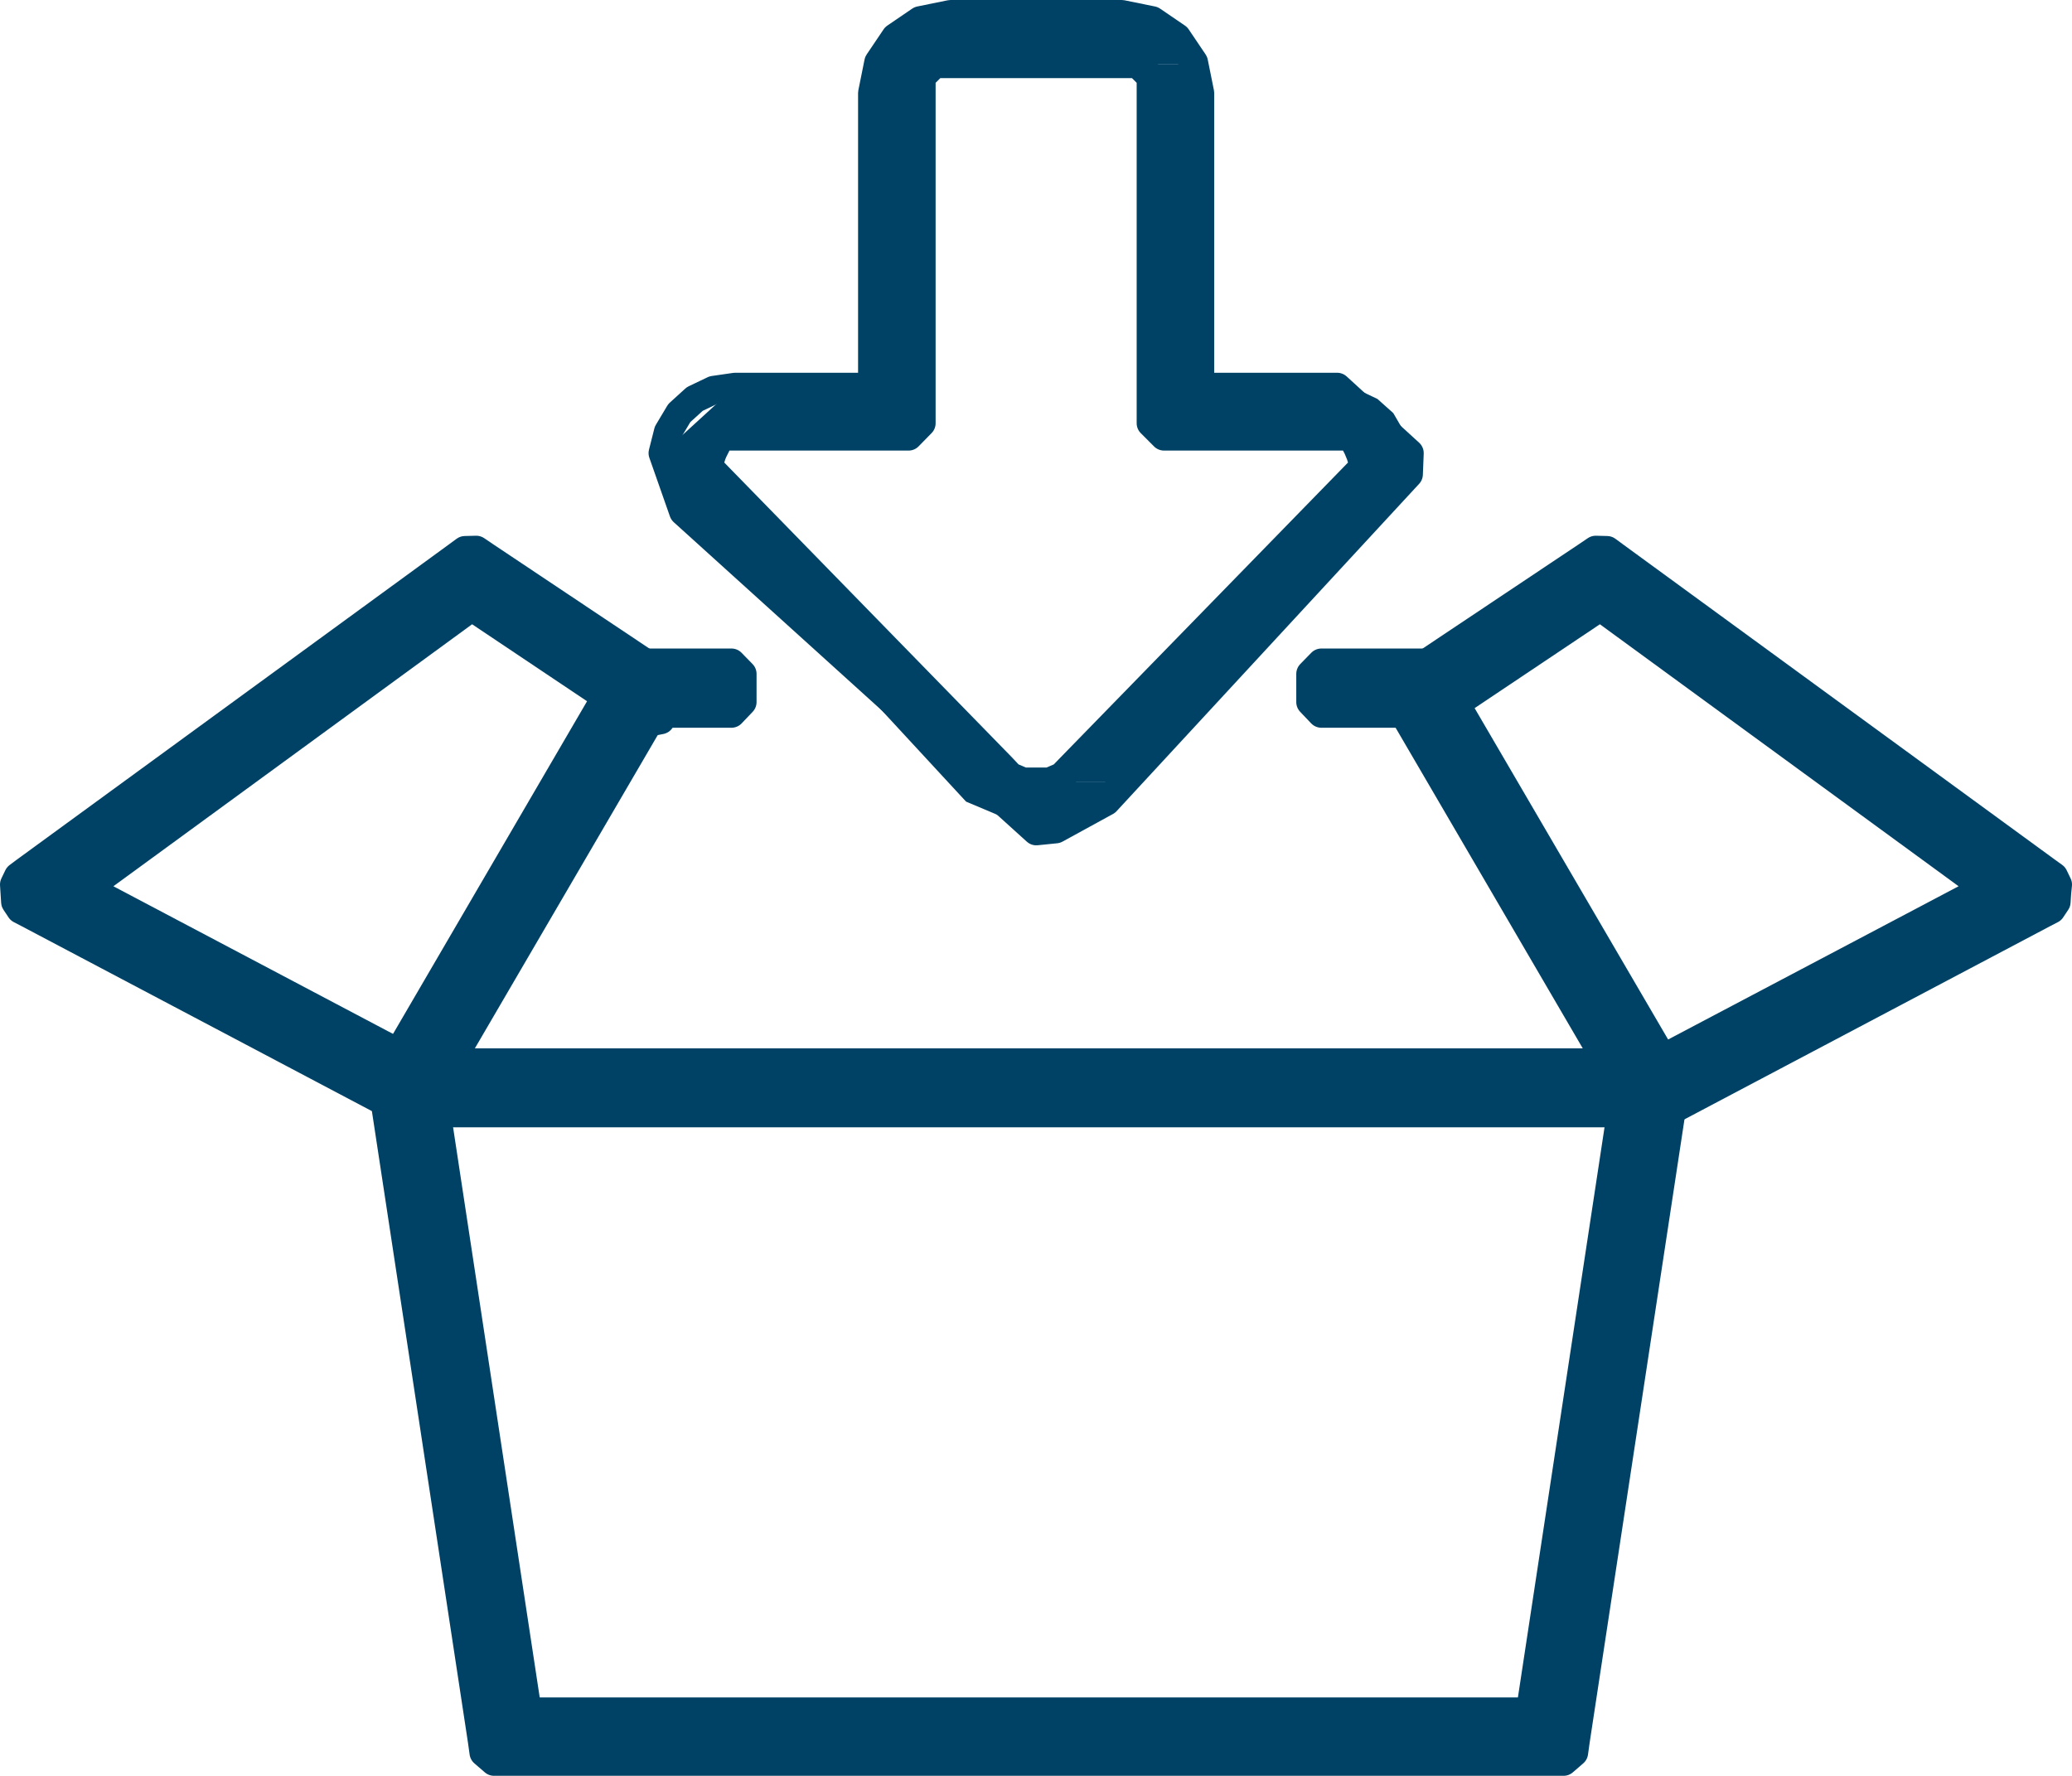
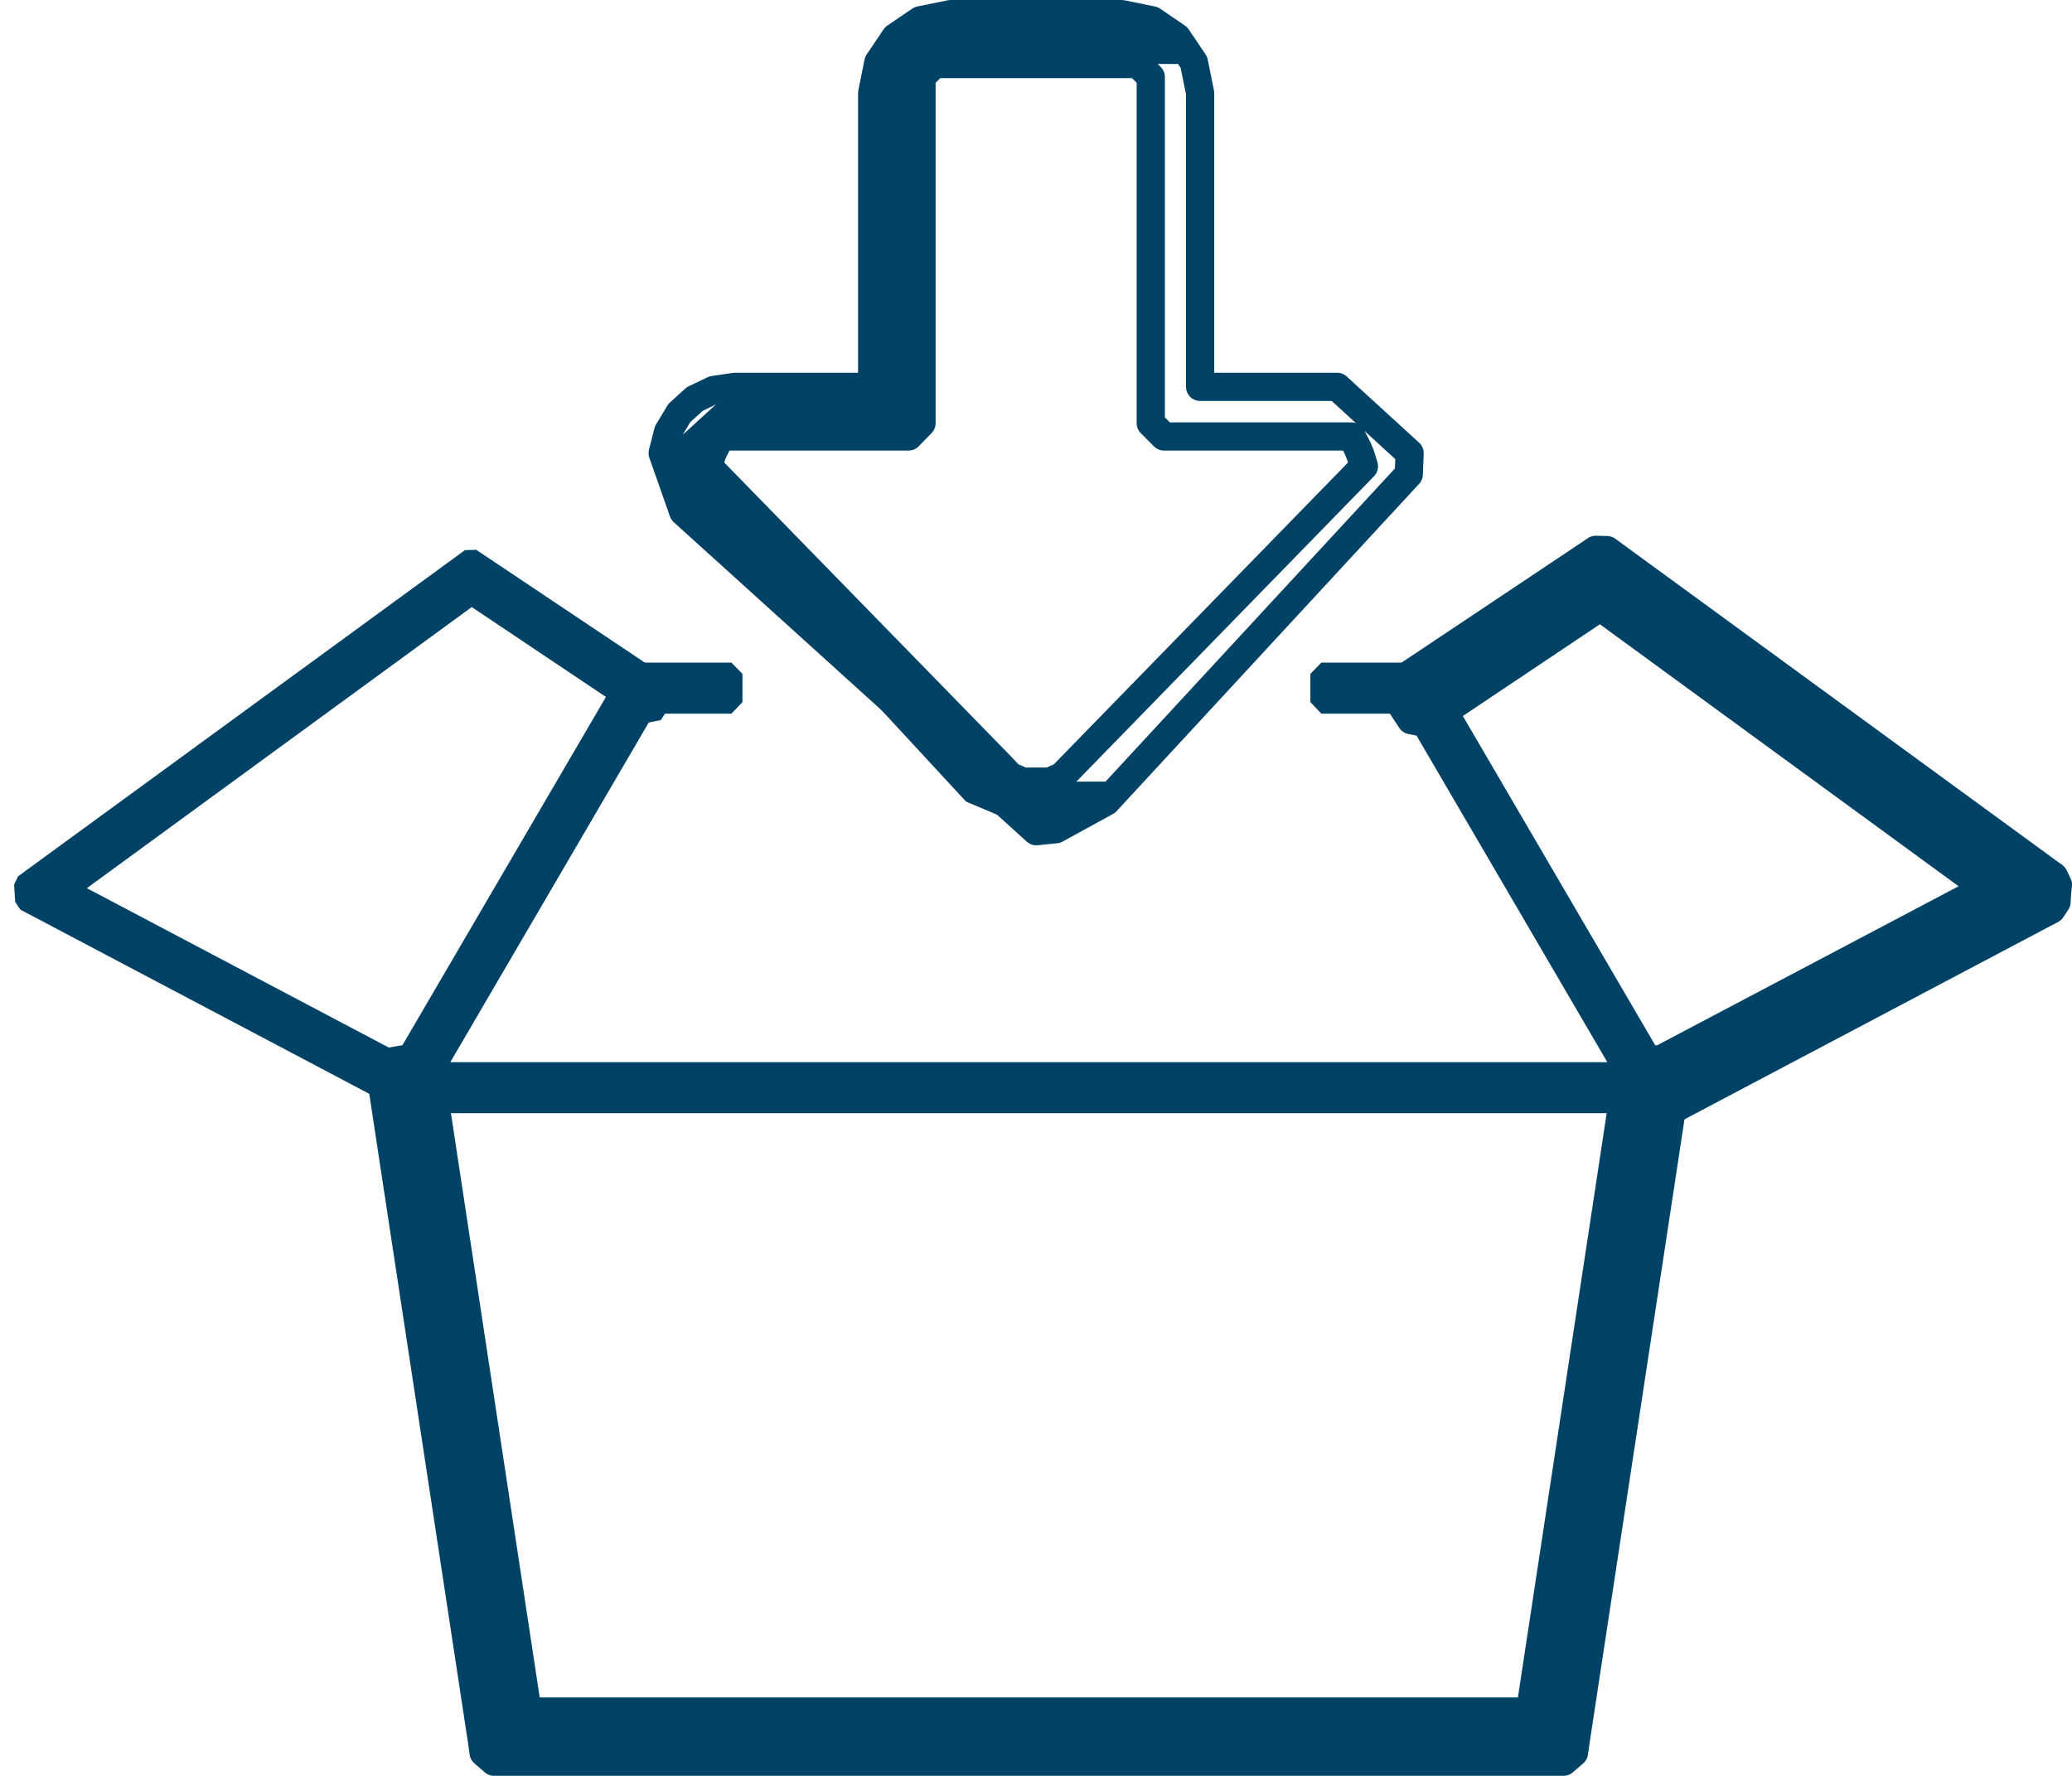
<svg xmlns="http://www.w3.org/2000/svg" viewBox="0 0 73.48 62.98">
  <defs>
    <style>.cls-1{fill:#004266;fill-rule:evenodd;}.cls-2{fill:none;stroke:#004265;stroke-linejoin:round;}</style>
  </defs>
  <g id="Layer_2" data-name="Layer 2">
    <g id="Layer_1-2" data-name="Layer 1">
      <polygon class="cls-1" points="16.89 19.5 16.49 19.51 0.64 31.08 0.5 31.37 0.54 31.99 0.72 32.26 14.34 39.45 14.48 39.49 14.62 39.49 14.94 39.49 15.25 39.31 15.63 38.58 15.47 38.04 3.08 31.5 16.73 21.53 22.88 25.65 23.43 25.54 23.98 24.72 23.87 24.17 16.89 19.5" />
-       <polygon class="cls-2" points="14.62 39.49 14.48 39.49 14.34 39.45 14.21 39.38 0.99 32.4 0.72 32.26 0.54 31.99 0.52 31.68 0.5 31.37 0.64 31.08 0.88 30.9 16.19 19.73 16.49 19.51 16.89 19.5 17.2 19.71 23.46 23.89 23.87 24.17 23.98 24.72 23.7 25.13 23.43 25.54 22.88 25.65 22.48 25.38 16.73 21.53 3.08 31.5 15.03 37.81 15.47 38.04 15.63 38.58 15.4 39.01 15.25 39.31 14.94 39.49 14.62 39.49" />
      <polygon class="cls-1" points="50.59 23.5 46.86 23.5 46.47 23.9 46.47 24.9 46.86 25.31 49.78 25.31 57 37.67 15.97 37.67 23.19 25.31 25.94 25.31 26.33 24.9 26.33 23.9 25.94 23.5 22.39 23.5 22.1 23.67 13.5 38.39 13.5 38.74 13.81 39.31 14.1 39.48 58.55 39.48 58.87 39.48 59.16 39.31 59.47 38.74 59.47 38.39 50.87 23.67 50.59 23.5" />
-       <polygon class="cls-2" points="58.55 39.48 14.42 39.48 14.1 39.48 13.81 39.31 13.66 39.02 13.5 38.74 13.5 38.39 13.67 38.12 21.94 23.94 22.1 23.67 22.39 23.5 22.7 23.5 25.45 23.5 25.94 23.5 26.33 23.9 26.33 24.4 26.33 24.9 25.94 25.31 25.45 25.31 23.19 25.31 15.97 37.68 57 37.68 49.78 25.31 47.35 25.31 46.86 25.31 46.47 24.9 46.47 24.4 46.47 23.9 46.86 23.5 47.35 23.5 50.28 23.5 50.59 23.5 50.87 23.67 51.03 23.94 59.31 38.12 59.47 38.39 59.47 38.74 59.32 39.02 59.16 39.31 58.87 39.48 58.55 39.48" />
      <polygon class="cls-1" points="56.99 19.51 56.59 19.5 49.61 24.17 49.5 24.72 50.04 25.54 50.59 25.65 56.75 21.53 70.4 31.5 58.01 38.04 57.84 38.58 58.23 39.31 58.54 39.49 58.86 39.49 59 39.49 59.14 39.45 72.75 32.26 72.93 31.99 72.98 31.37 72.84 31.08 56.99 19.51" />
      <polygon class="cls-2" points="58.86 39.49 58.54 39.49 58.23 39.31 58.07 39.01 57.84 38.58 58.01 38.04 58.44 37.81 70.4 31.5 56.75 21.53 51 25.38 50.59 25.65 50.04 25.54 49.77 25.13 49.5 24.72 49.61 24.17 50.02 23.89 56.28 19.71 56.59 19.5 56.99 19.51 57.29 19.73 72.59 30.9 72.84 31.08 72.98 31.37 72.95 31.68 72.93 31.99 72.75 32.26 72.48 32.4 59.27 39.38 59.14 39.45 59 39.49 58.86 39.49" />
      <polygon class="cls-1" points="58.18 37.5 57.73 37.83 54.26 60.7 18.71 60.7 15.24 37.83 14.79 37.5 13.83 37.65 13.5 38.1 17.15 62.16 17.52 62.48 55.01 62.48 55.45 62.48 55.82 62.16 59.47 38.1 59.14 37.65 58.18 37.5" />
      <polygon class="cls-2" points="55.01 62.48 17.96 62.48 17.52 62.48 17.15 62.16 17.09 61.73 13.57 38.59 13.5 38.1 13.83 37.65 14.31 37.57 14.79 37.5 15.24 37.83 15.31 38.32 18.71 60.7 54.26 60.7 57.66 38.32 57.73 37.83 58.18 37.5 58.66 37.57 59.14 37.65 59.47 38.1 59.4 38.59 55.88 61.73 55.82 62.16 55.45 62.48 55.01 62.48" />
      <polygon class="cls-1" points="39.78 0.5 33.71 0.5 32.63 0.72 31.75 1.32 31.15 2.21 30.93 3.3 30.93 13.72 26.07 13.72 23.5 16.07 23.53 16.82 34.26 28.43 36.75 29.48 37.44 29.41 38.1 29.21 38.7 28.88 39.23 28.43 39.93 27.72 36.28 27.72 35.84 27.53 25.12 16.54 25.26 16.12 25.36 15.88 25.56 15.48 32.22 15.48 32.68 15.01 32.68 2.73 33.14 2.27 42.35 2.27 42.34 2.21 41.74 1.32 40.86 0.72 39.78 0.5" />
-       <polygon class="cls-1" points="42.35 2.27 40.35 2.27 40.81 2.73 40.81 15.01 41.28 15.48 47.93 15.48 48.14 15.88 48.24 16.12 48.37 16.54 37.66 27.53 37.22 27.72 39.93 27.72 49.26 18.15 49.72 17.52 49.96 16.82 49.99 16.07 49.8 15.32 49.41 14.65 48.85 14.15 48.18 13.83 47.42 13.72 42.56 13.72 42.56 3.3 42.35 2.27" />
      <polygon class="cls-2" points="26.07 15.48 25.56 15.48 25.36 15.88 25.3 16 25.25 16.12 25.12 16.54 25.48 16.91 35.51 27.19 35.83 27.53 36.28 27.72 36.75 27.72 37.22 27.72 37.66 27.53 37.99 27.19 48.01 16.91 48.37 16.54 48.24 16.12 48.19 16 48.14 15.88 47.93 15.48 47.42 15.48 41.85 15.48 41.28 15.48 40.81 15.01 40.81 14.43 40.81 3.3 40.81 2.73 40.35 2.27 39.78 2.27 33.71 2.27 33.14 2.27 32.68 2.73 32.68 3.3 32.68 14.43 32.68 15.01 32.22 15.48 31.64 15.48 26.07 15.48" />
      <polygon class="cls-2" points="36.75 29.48 24.23 18.15 23.5 16.07 23.69 15.32 24.09 14.65 24.64 14.15 25.31 13.83 26.07 13.72 30.93 13.72 30.93 3.3 31.15 2.21 31.75 1.32 32.63 0.72 33.71 0.5 39.78 0.5 40.86 0.72 41.74 1.32 42.34 2.21 42.56 3.3 42.56 13.72 47.42 13.72 49.99 16.07 49.96 16.82 39.23 28.43 37.44 29.41 36.75 29.48" />
    </g>
  </g>
</svg>